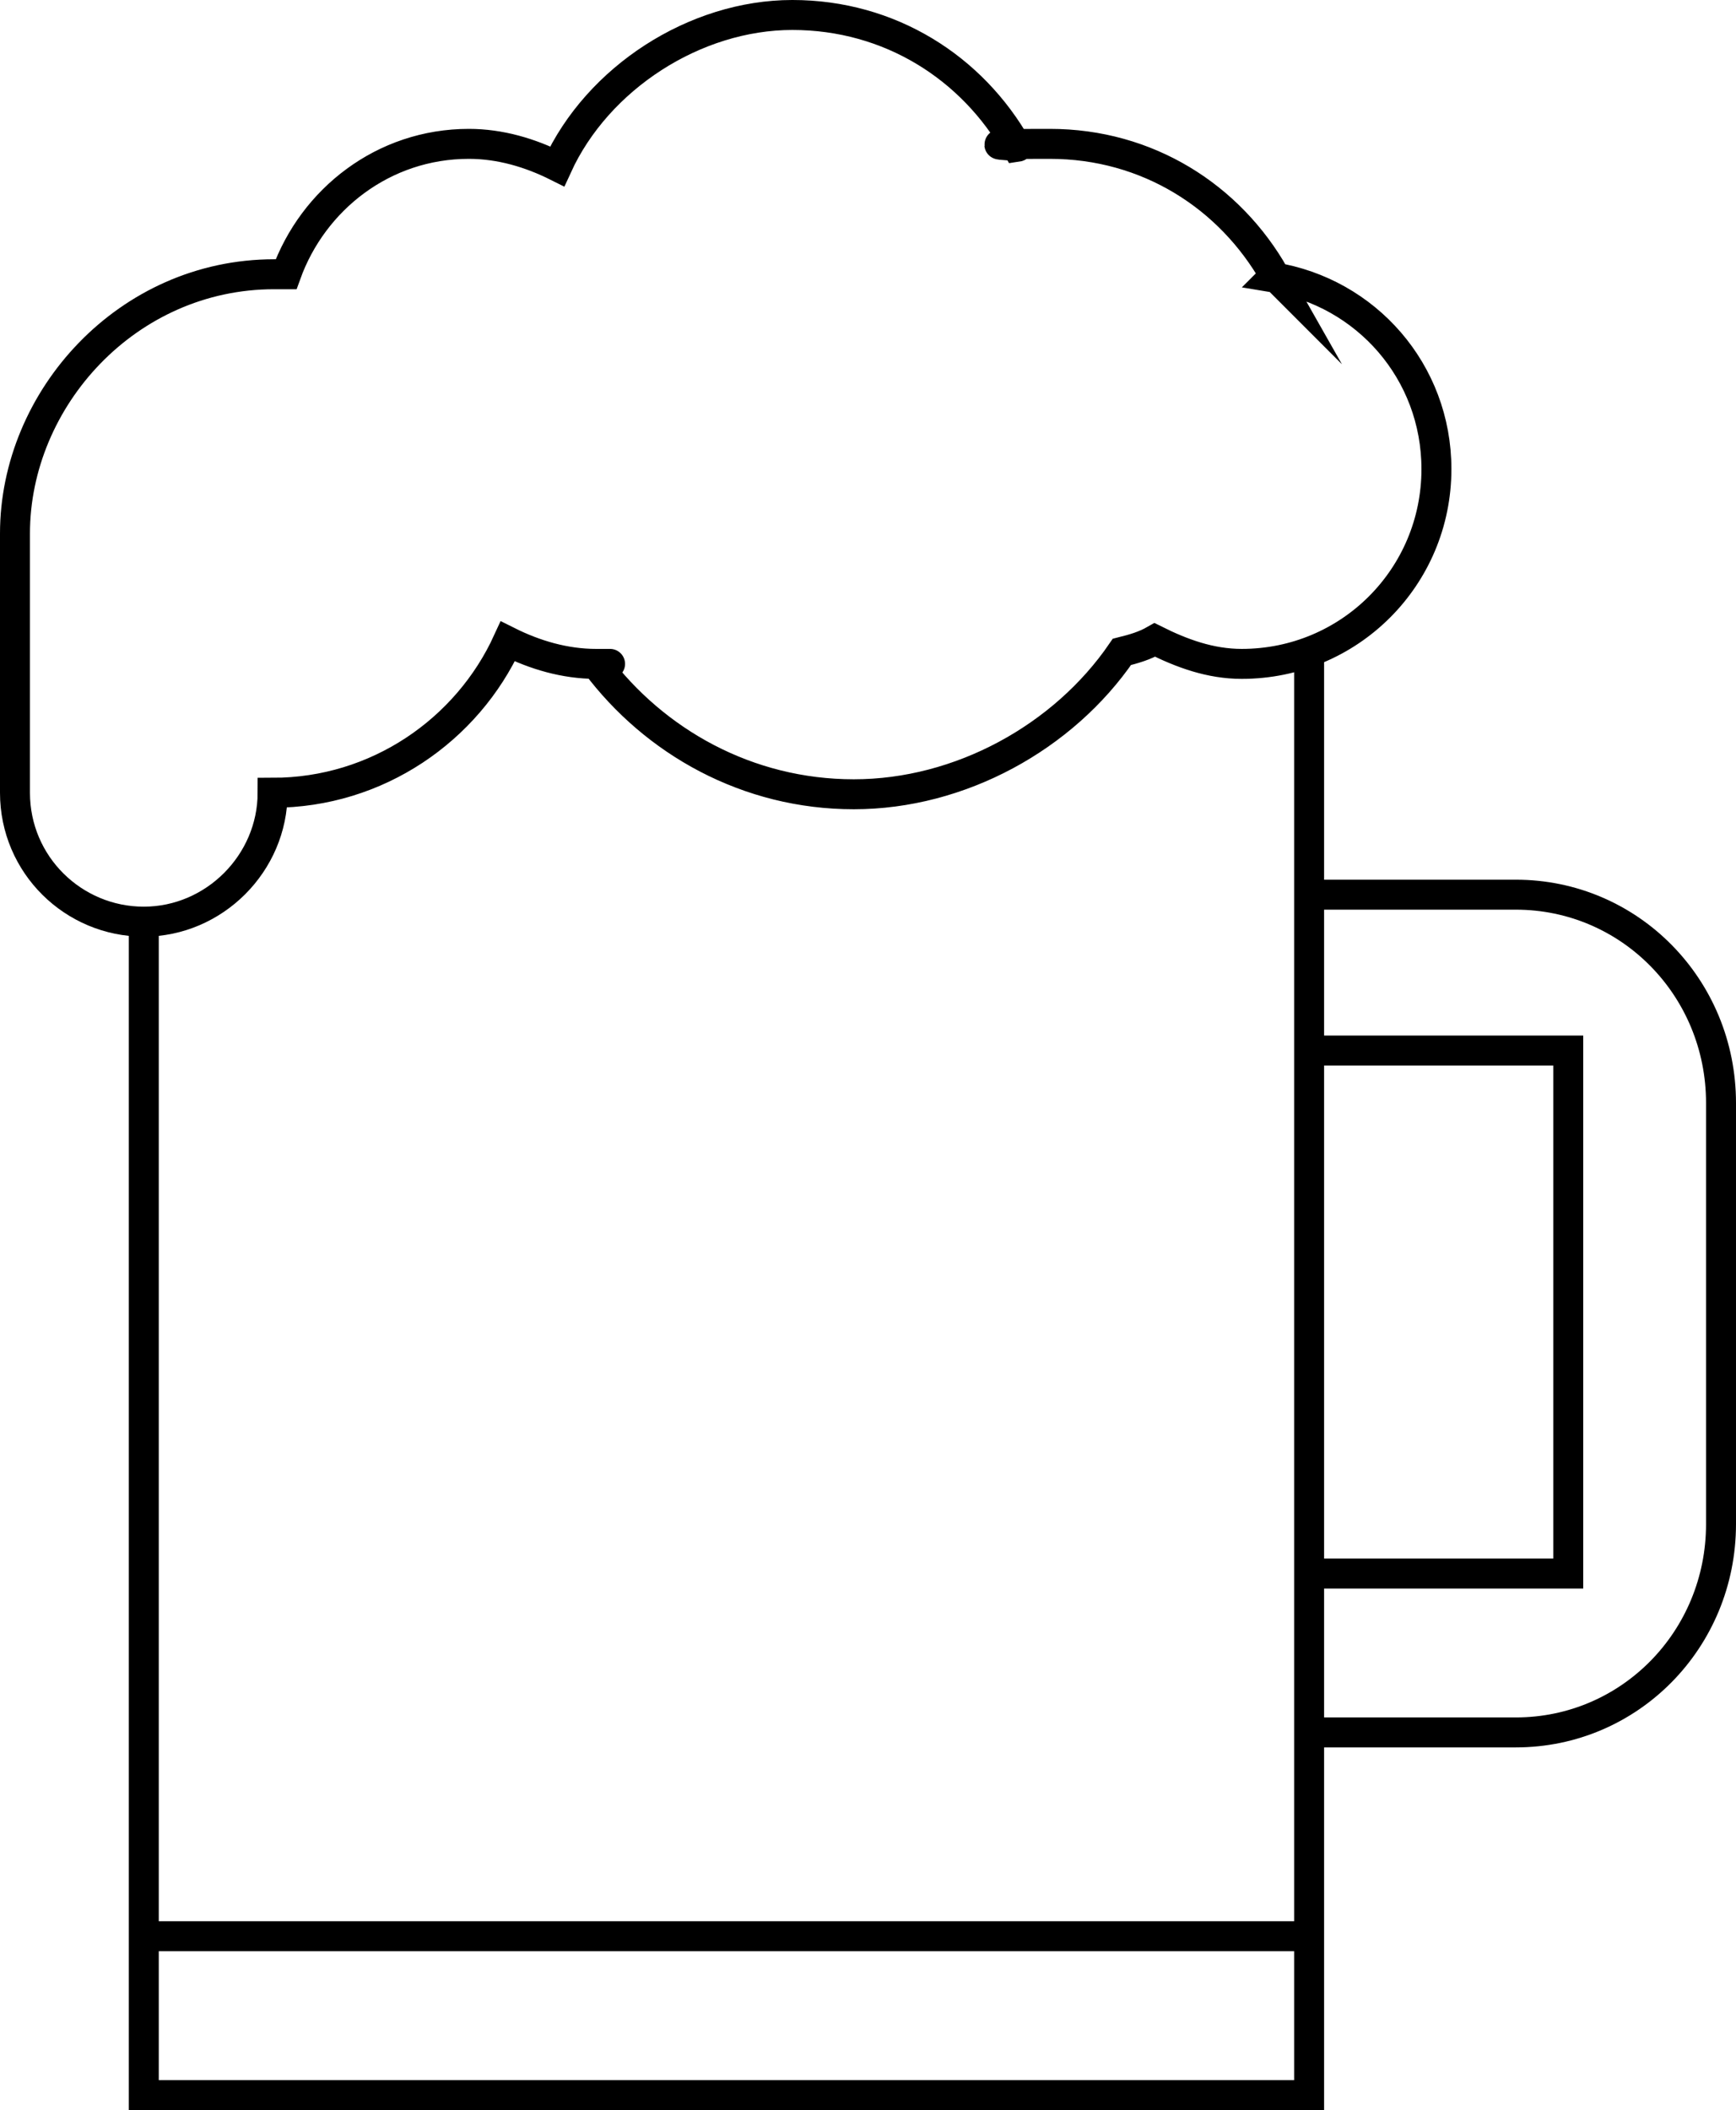
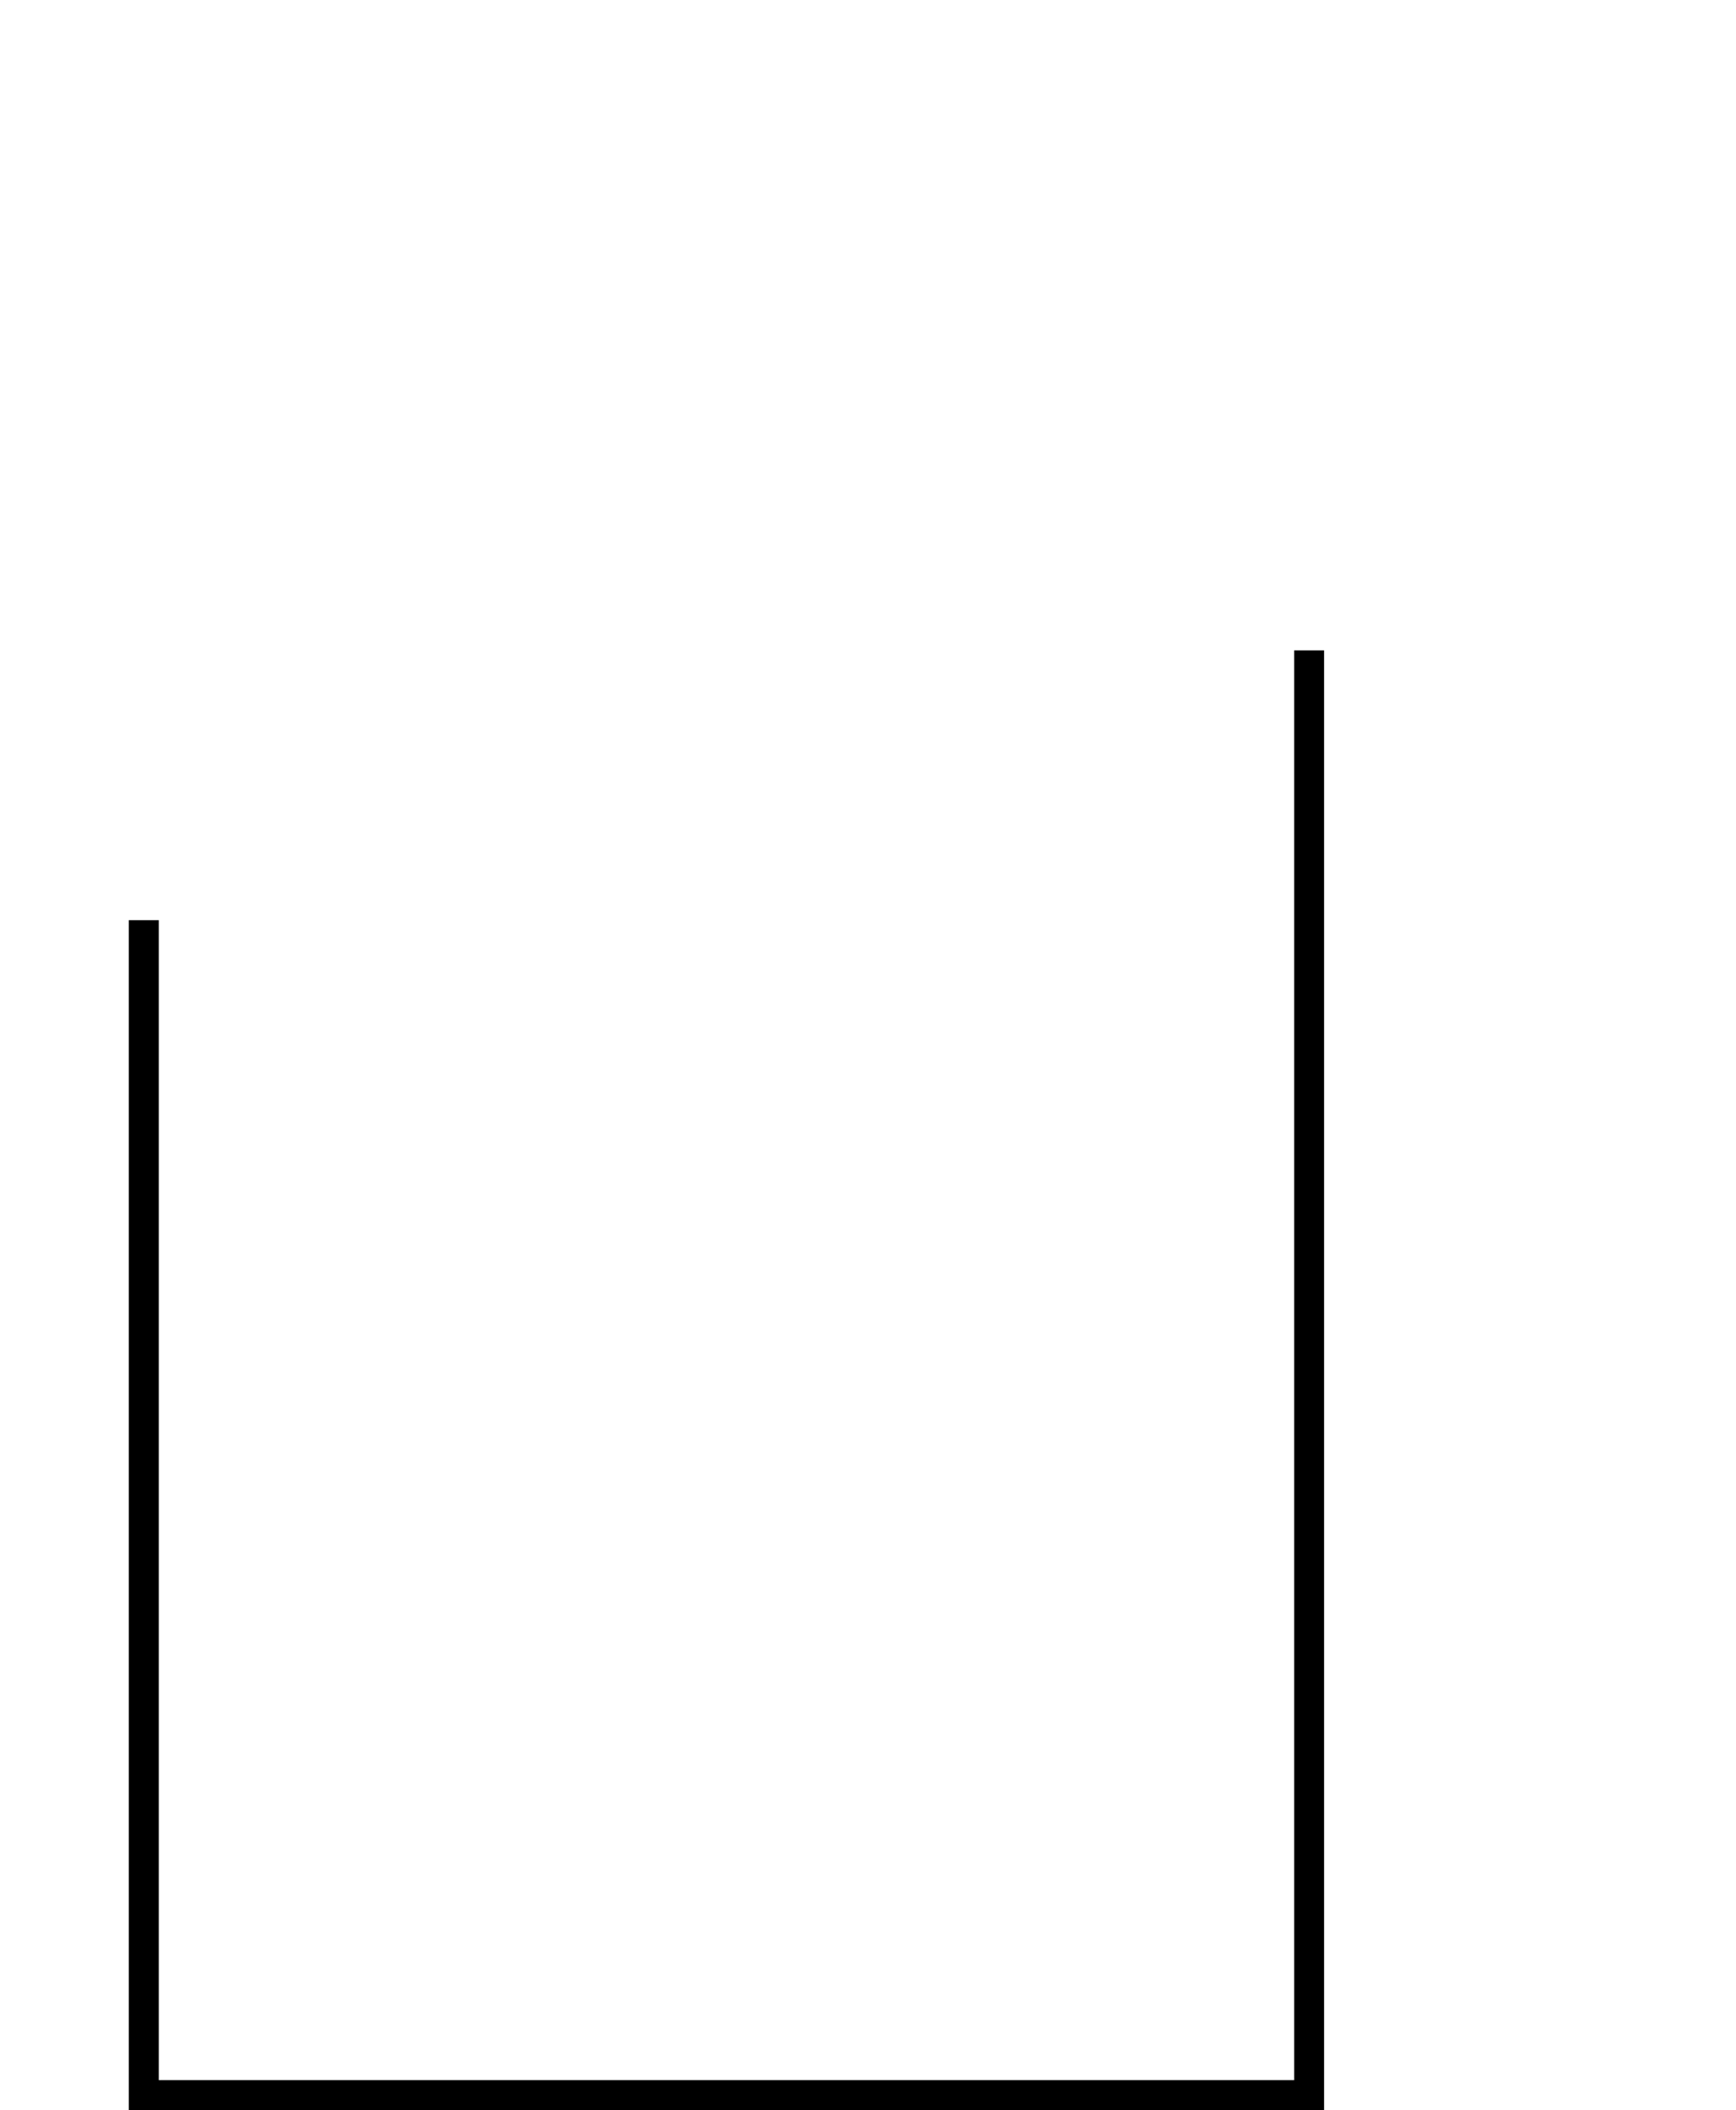
<svg xmlns="http://www.w3.org/2000/svg" id="Ebene_2" data-name="Ebene 2" viewBox="0 0 115.9 140.8">
  <defs>
    <style>
      .cls-1 {
        fill: none;
        stroke: #000;
        stroke-miterlimit: 13.3;
        stroke-width: 2px;
      }
    </style>
  </defs>
  <g id="Ebene_1-2" data-name="Ebene 1">
    <g>
      <g id="g3088-3">
        <g id="g3094-3">
          <path id="path3096-3" class="cls-1" d="M87.4,43.4v96.4H9.6V61.4" />
        </g>
        <g id="g3098-3">
-           <path id="path3100-3" class="cls-1" d="M85.1,18.4c-3-5.3-8.5-8.8-15-8.8s-1.5.1-2.2.2h0c-3-5.3-8.5-8.8-15-8.8s-13,4.2-15.7,10.1c-1.8-.9-3.8-1.5-5.9-1.5-5.7,0-10.4,3.7-12.2,8.7h-.8C8.5,18.3,1,26.6,1,35.6v17.3c0,4.8,3.9,8.6,8.6,8.6s8.6-3.9,8.6-8.6c7,0,13-4.2,15.7-10.1,1.8.9,3.8,1.5,5.9,1.5s0,0,0,0c3.9,5.2,10.1,8.7,17.2,8.7s14-3.8,17.9-9.5c.8-.2,1.5-.4,2.2-.8,1.8.9,3.7,1.6,5.8,1.6,7.2,0,13-5.8,13-13,0-6.5-4.7-11.8-10.9-12.8l.1-.1Z" />
-         </g>
+           </g>
        <g id="g3106-3">
-           <path id="path3108-3" class="cls-1" d="M86.9,129.2H9.5" />
-         </g>
+           </g>
        <g id="g3114-4">
-           <path id="path3116-4" class="cls-1" d="M87.4,105h17.3v-34.9h-17.3" />
-         </g>
+           </g>
      </g>
      <g id="g3110-2">
-         <path id="path3112-2" class="cls-1" d="M87.5,59.7h13.7c7.6,0,13.7,6.2,13.7,13.9v28.1c0,7.7-6.1,13.9-13.7,13.9h-13.7" />
-       </g>
+         </g>
    </g>
  </g>
</svg>